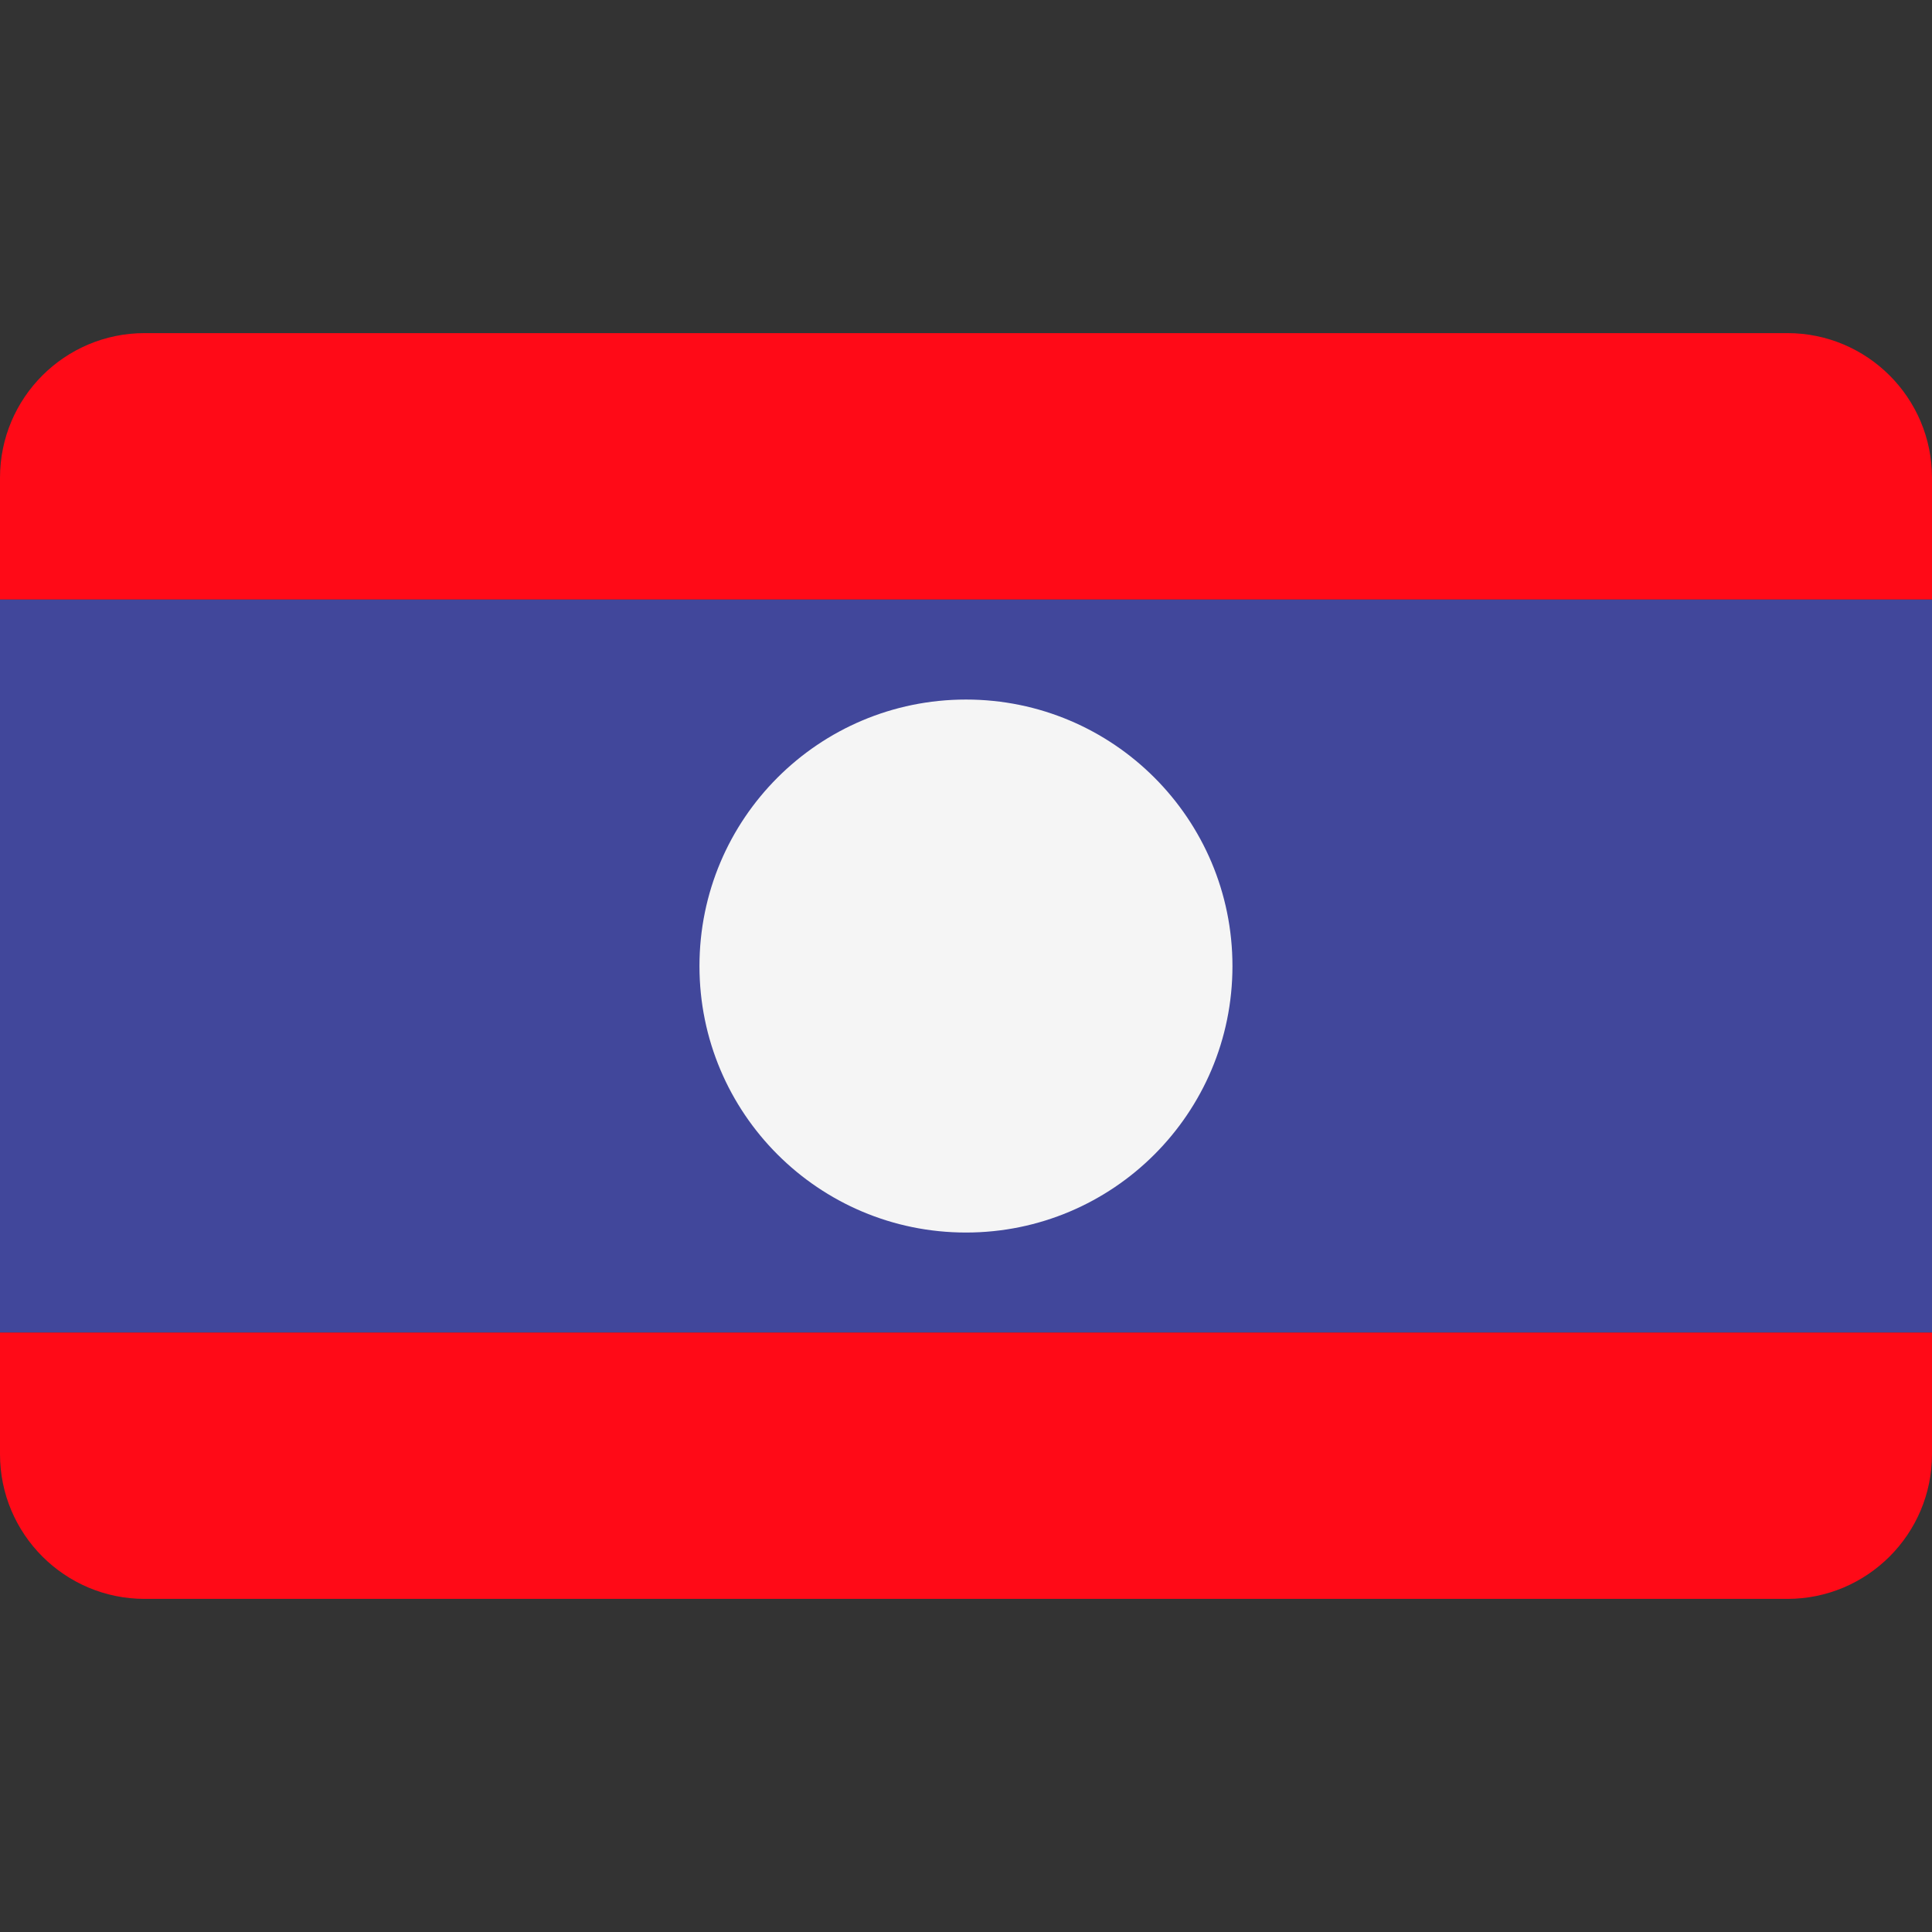
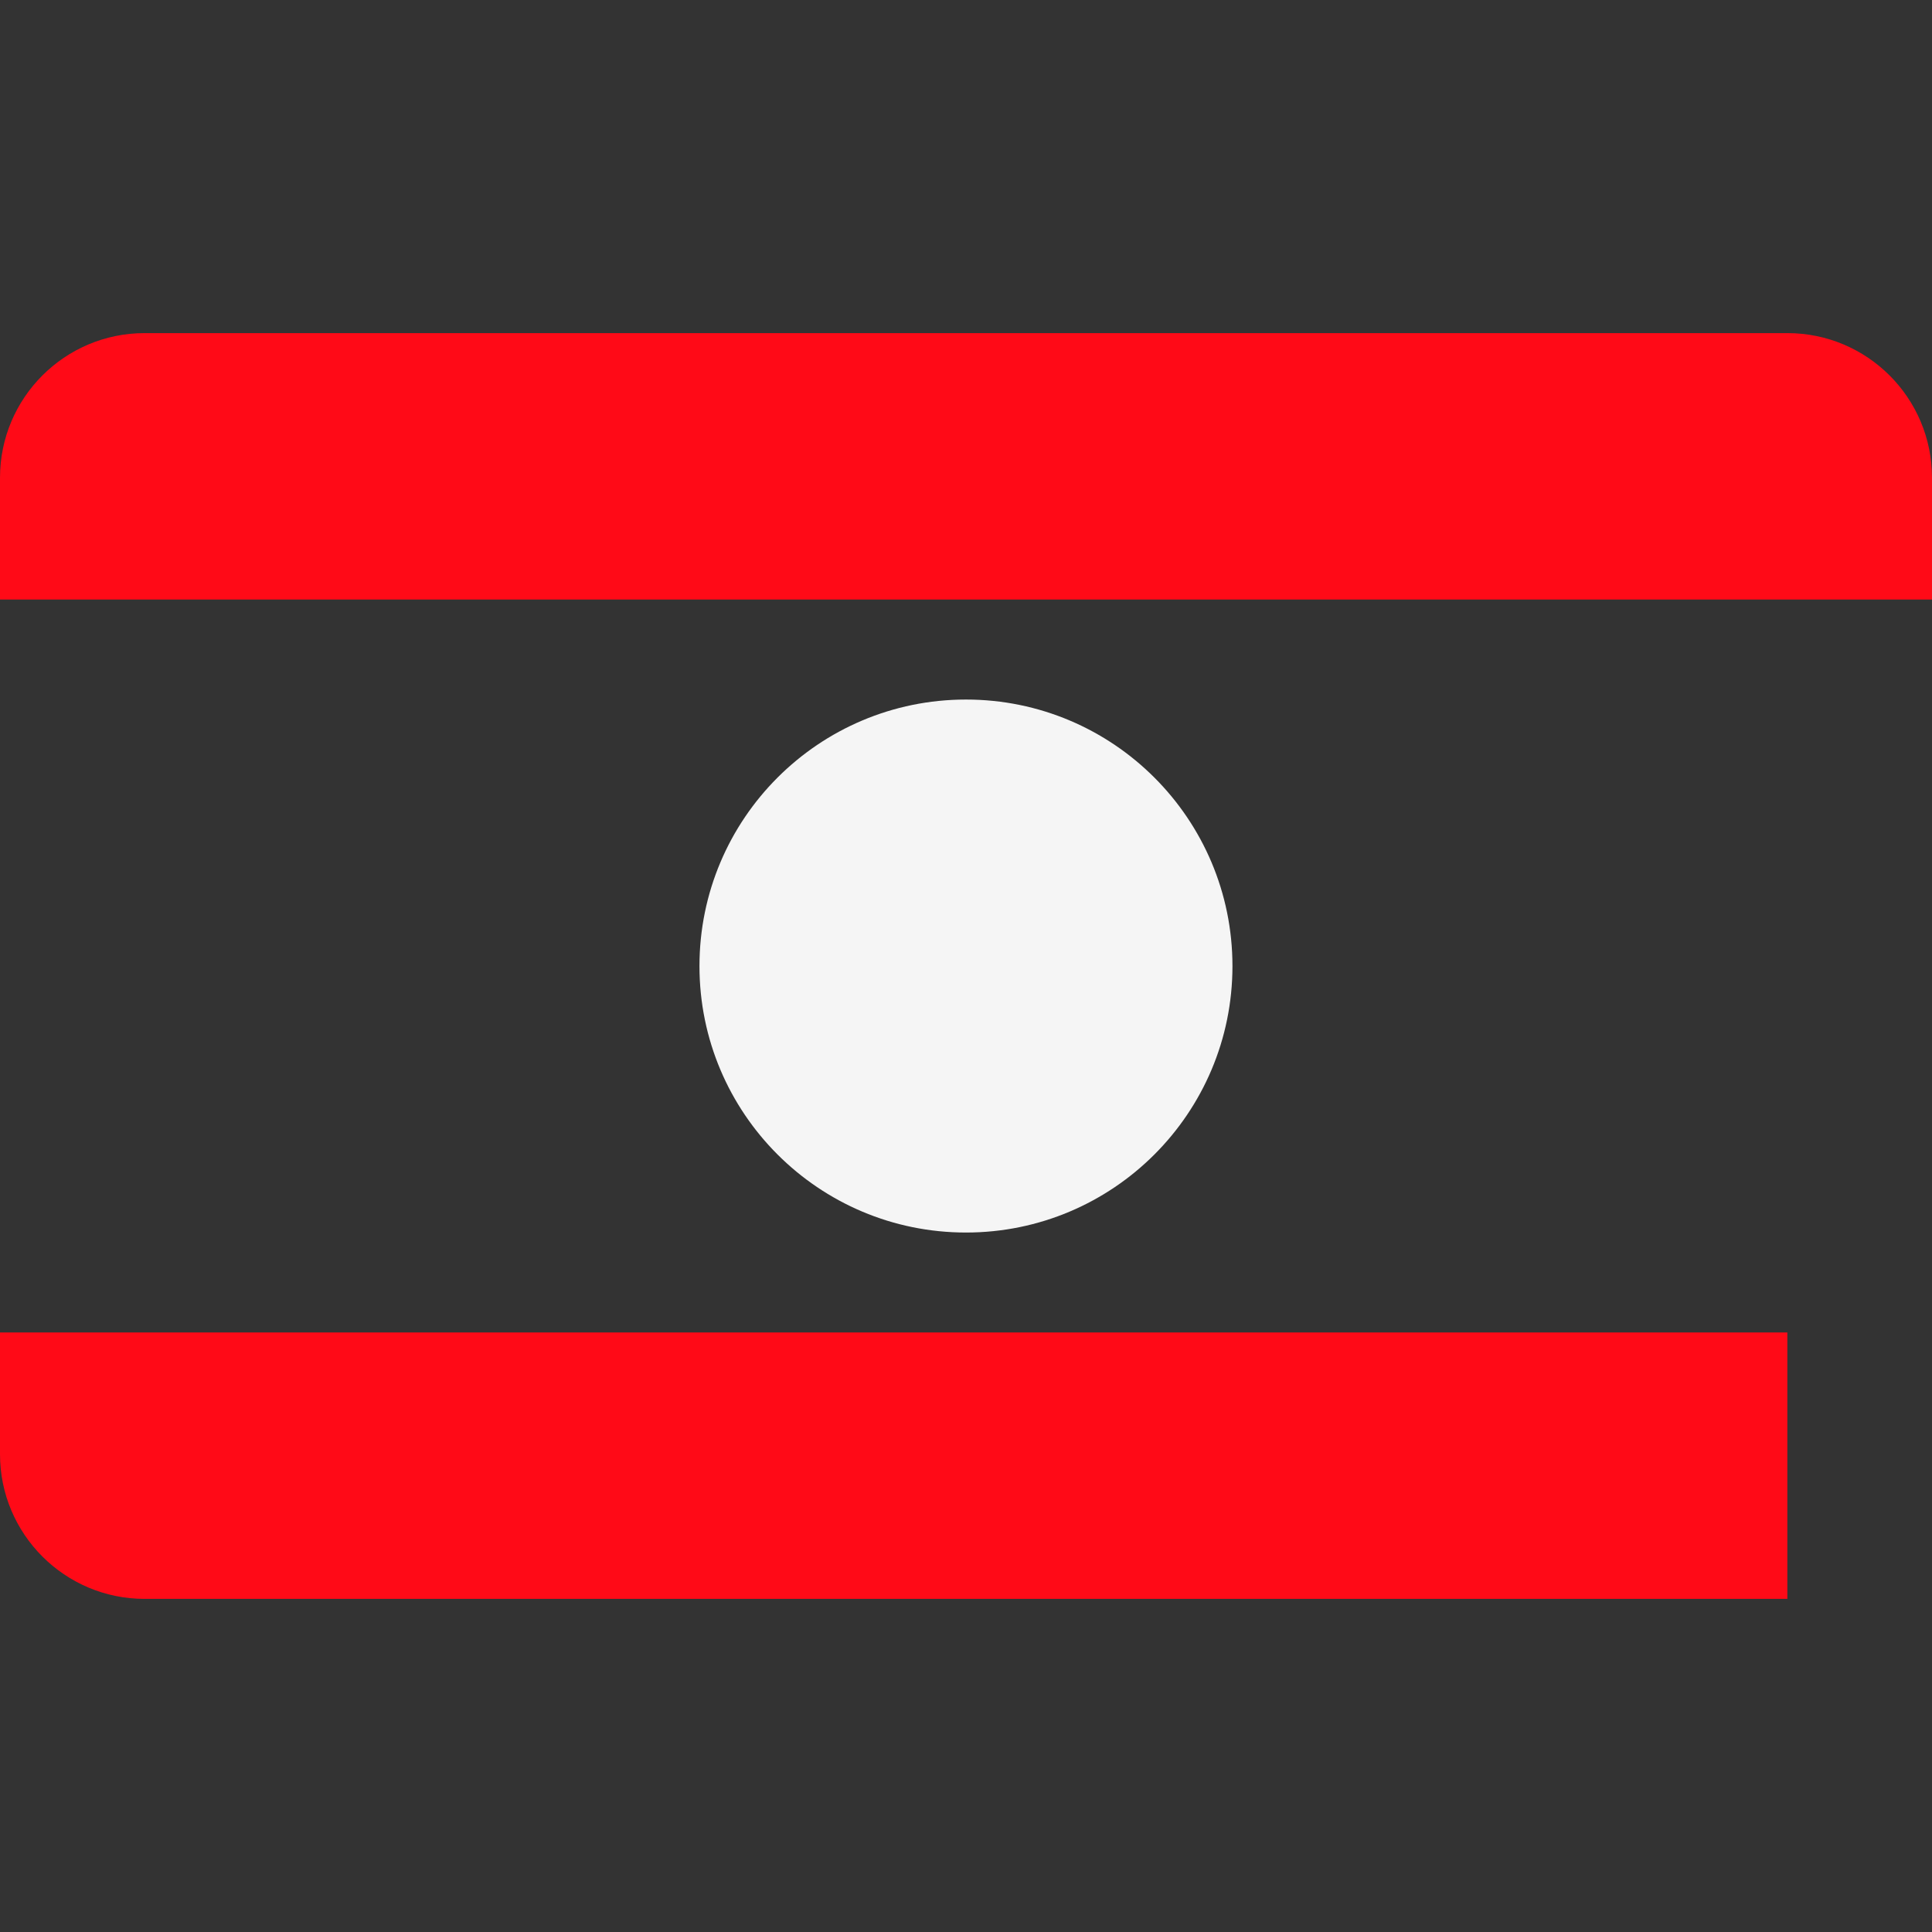
<svg xmlns="http://www.w3.org/2000/svg" width="24" height="24" viewBox="0 0 24 24" fill="none">
  <rect x="0" y="0" width="24" height="24" fill="#333333" stroke="none" />
  <g clip-path="url(#clip0_3117_17567)">
    <path d="M22.203 4.138H1.797C0.805 4.138 0 4.942 0 5.935V7.448H24V5.935C24 4.942 23.195 4.138 22.203 4.138Z" fill="#FF0A17" />
-     <path d="M0 18.065C0 19.057 0.805 19.862 1.797 19.862H22.203C23.195 19.862 24 19.057 24 18.065V16.552H0V18.065Z" fill="#FF0A17" />
-     <path d="M24 7.448H0V16.552H24V7.448Z" fill="#41479B" />
+     <path d="M0 18.065C0 19.057 0.805 19.862 1.797 19.862H22.203V16.552H0V18.065Z" fill="#FF0A17" />
    <path d="M12 15.311C13.828 15.311 15.31 13.829 15.31 12.001C15.31 10.172 13.828 8.69 12 8.69C10.171 8.69 8.689 10.172 8.689 12.001C8.689 13.829 10.171 15.311 12 15.311Z" fill="#F5F5F5" />
  </g>
  <defs>
    <clipPath id="clip0_3117_17567">
      <rect width="24" height="24" fill="white" />
    </clipPath>
  </defs>
</svg>